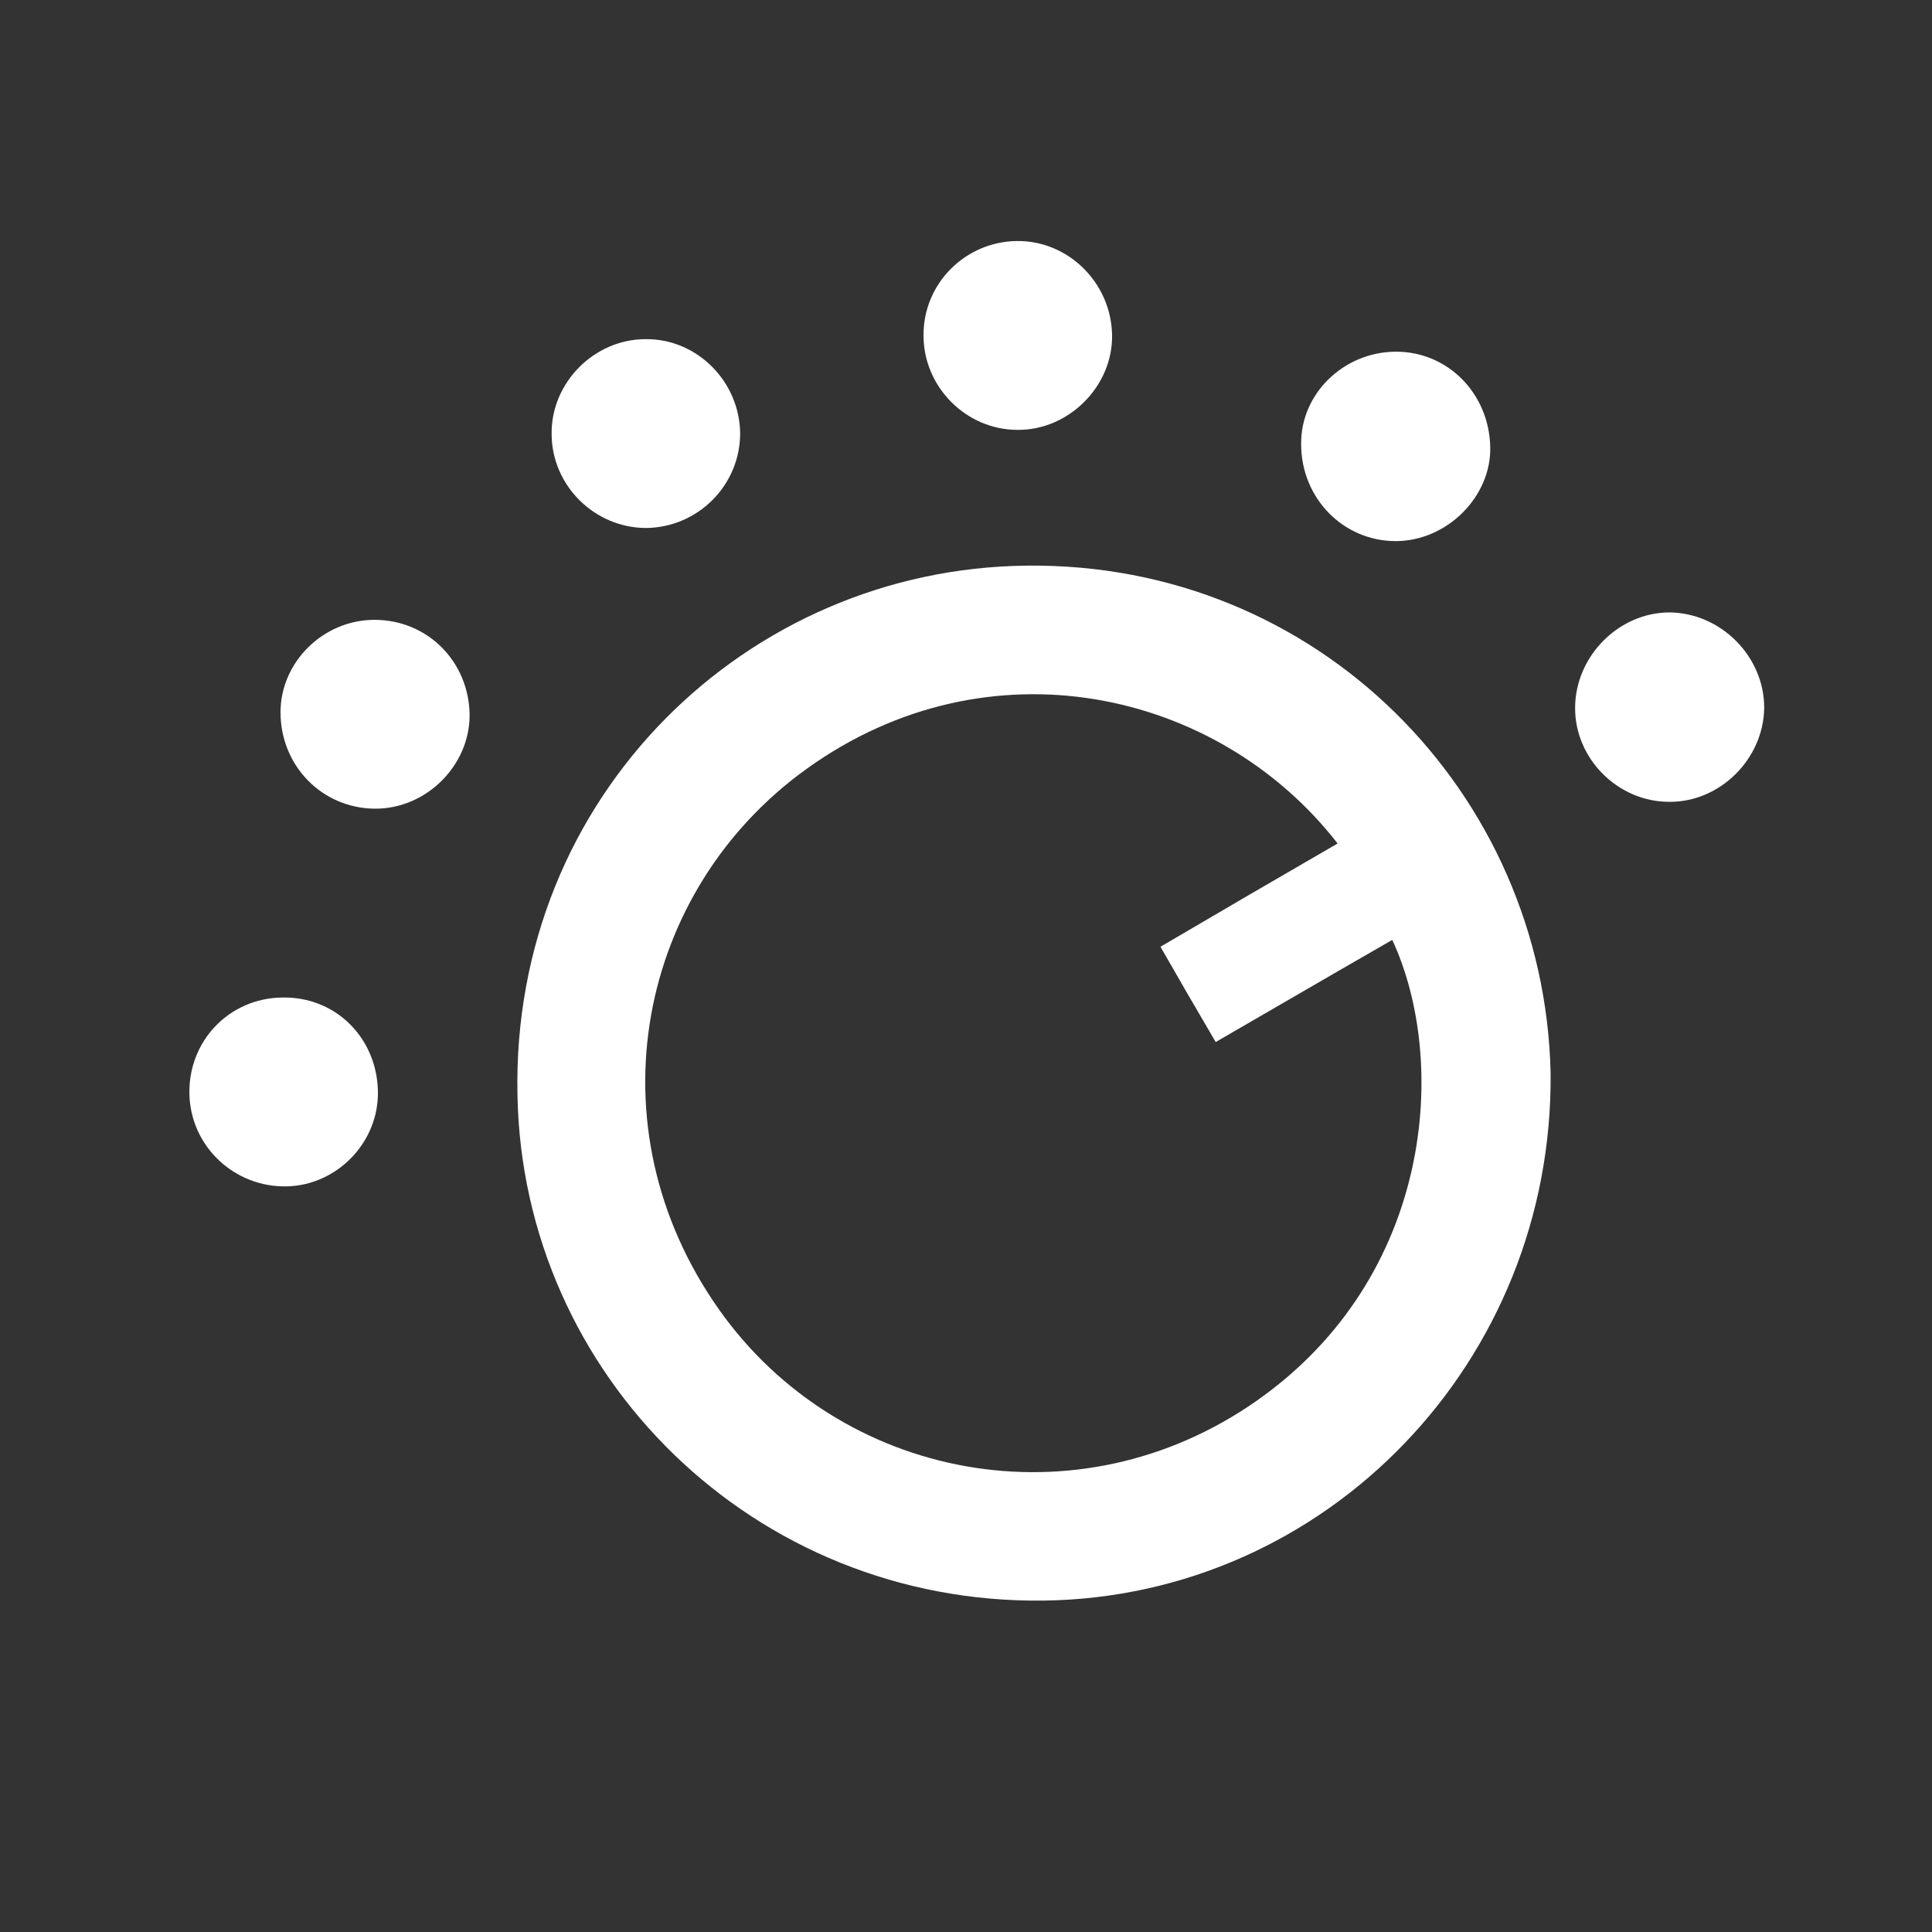
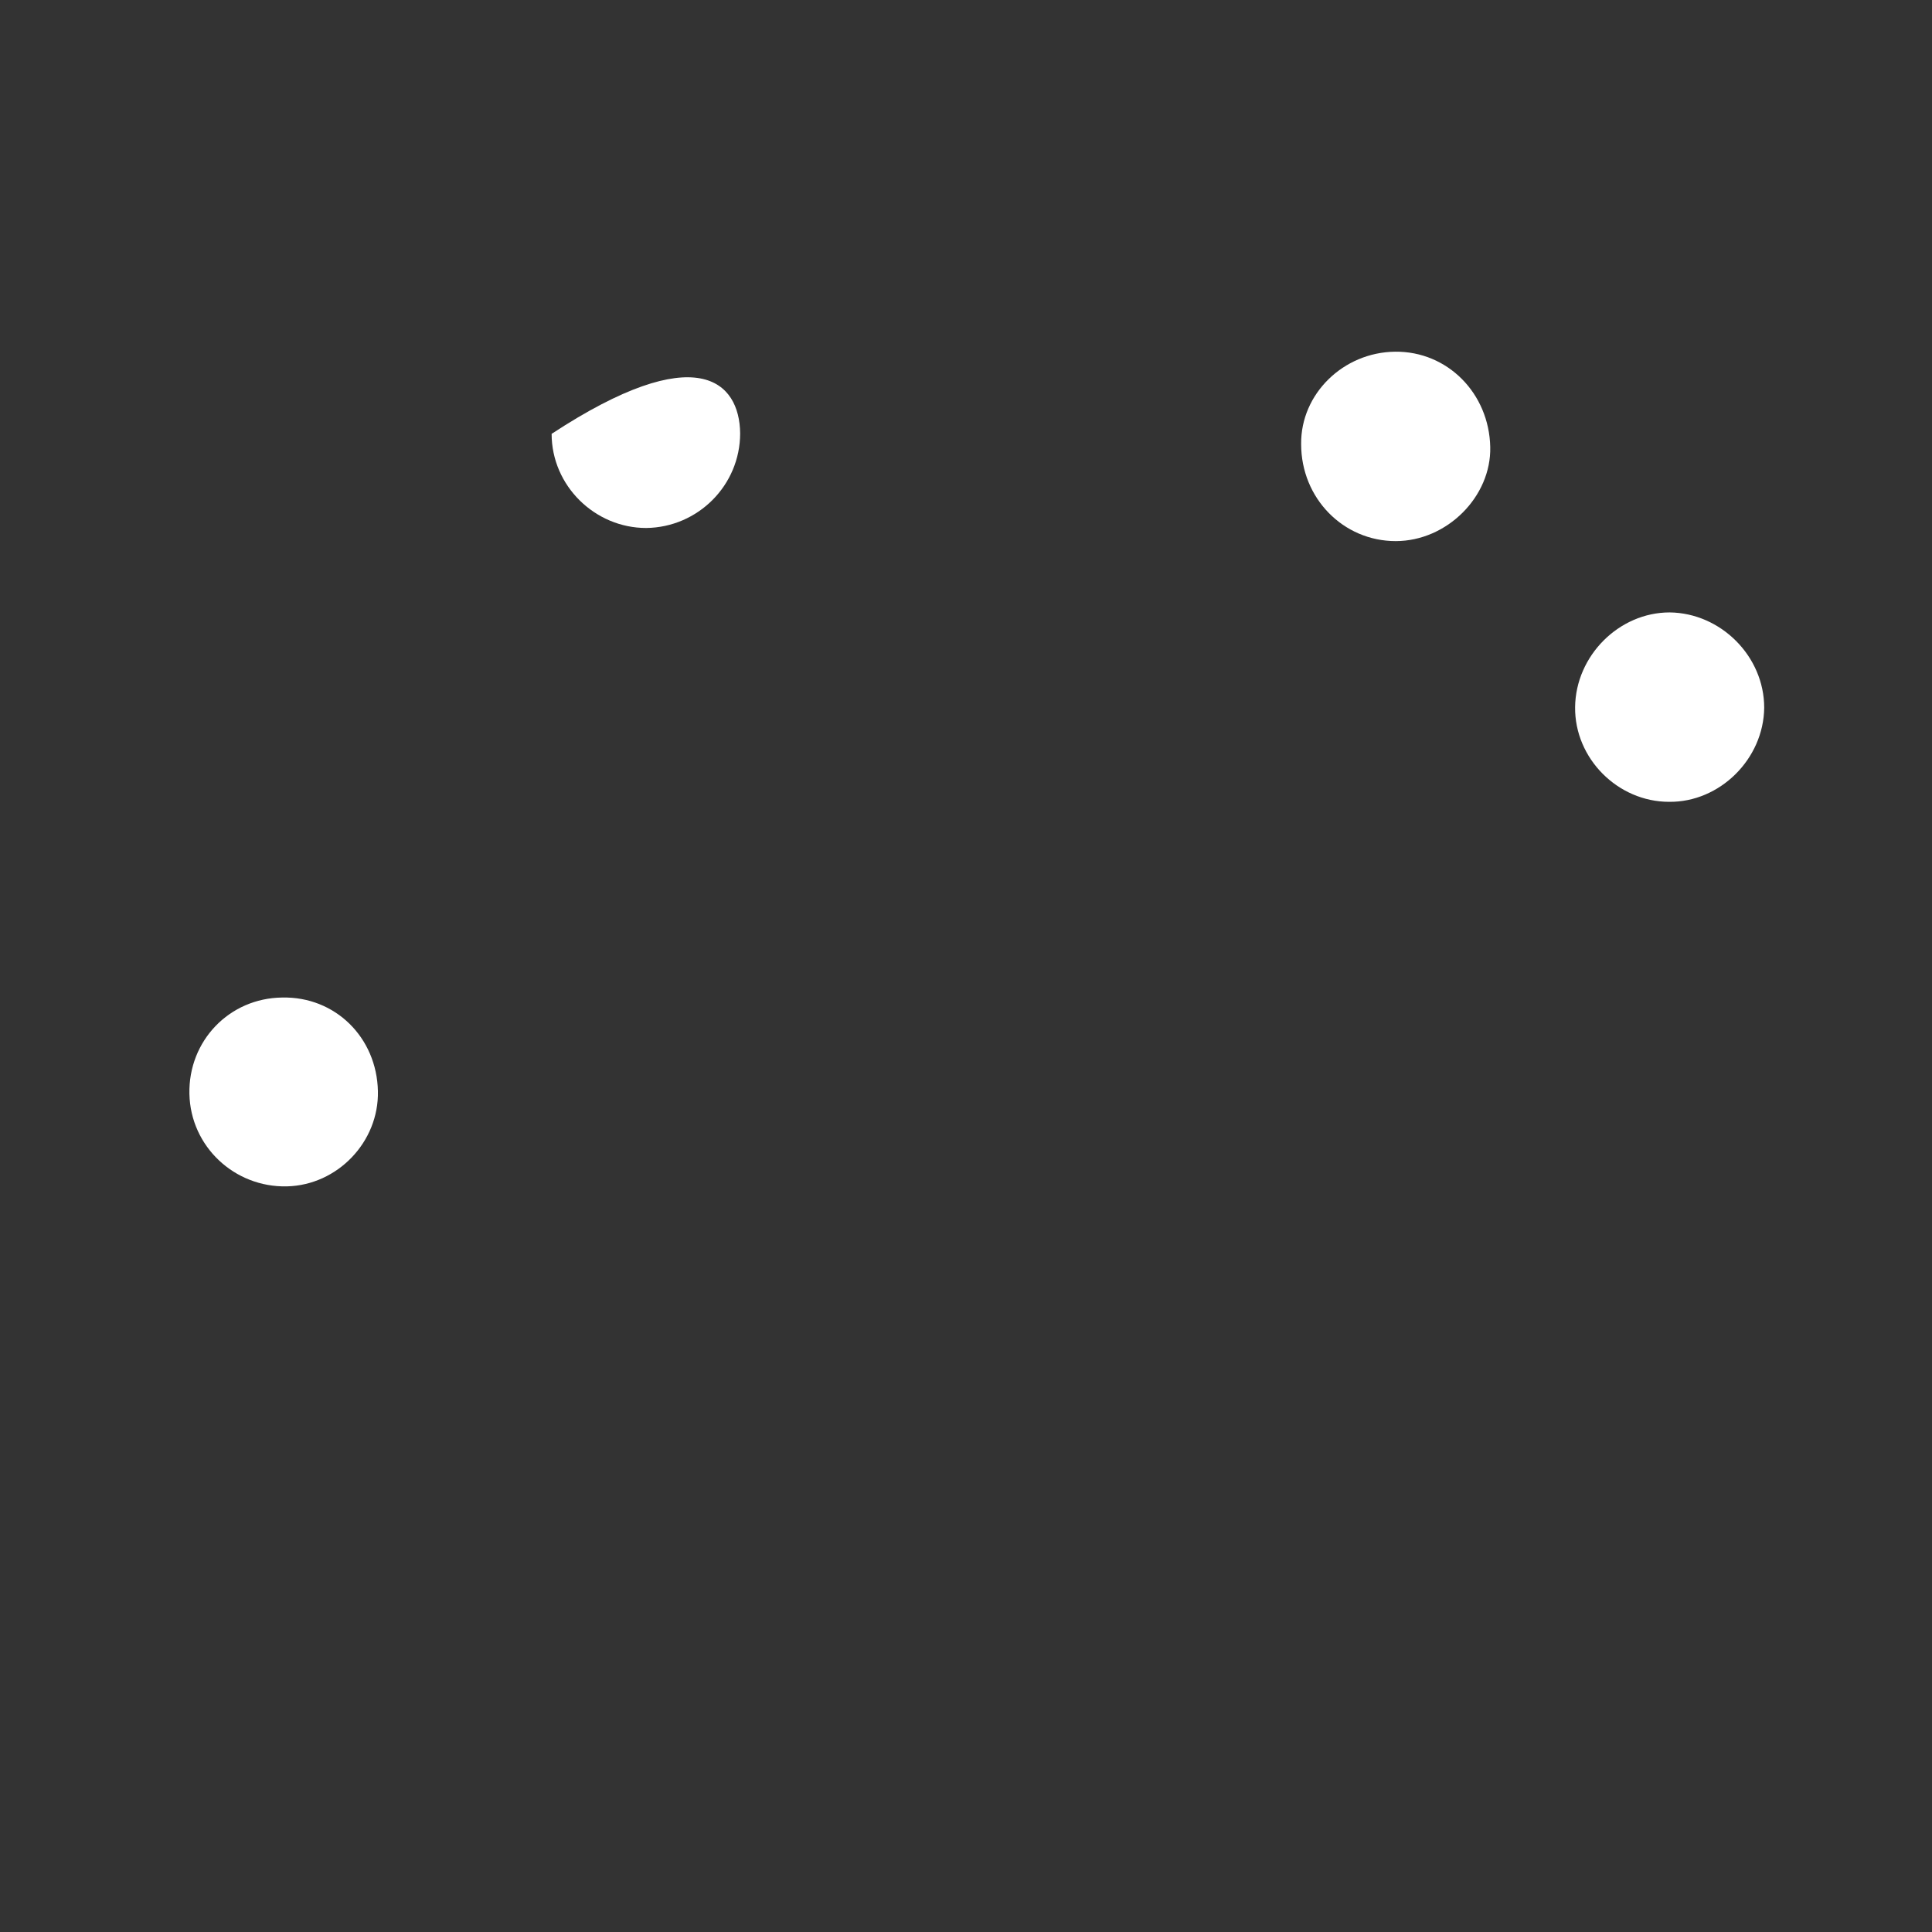
<svg xmlns="http://www.w3.org/2000/svg" width="81" height="81" viewBox="0 0 81 81" fill="none">
  <rect x="0" y="0" width="81" height="81" fill="#333333" stroke="none" />
  <g clip-path="url(#clip0)">
-     <path d="M65.01 44.979C65.129 57.082 55.626 66.937 43.782 67.105C31.604 67.272 21.91 57.657 21.695 45.912C21.432 33.354 31.341 23.834 43.042 23.715C55.268 23.571 64.747 33.259 65.01 44.979ZM56.08 35.364C51.065 28.905 41.442 26.753 33.825 32.23C26.757 37.301 24.703 47.204 30.148 54.906C35.186 62.034 45.167 64.019 52.713 58.709C60.091 53.518 60.736 44.501 58.372 39.406C55.912 40.817 53.453 42.252 50.969 43.688C50.181 42.348 49.417 41.032 48.653 39.693C51.137 38.234 53.596 36.799 56.08 35.364Z" fill="white" />
    <path d="M15.844 45.745C15.892 47.873 14.149 49.691 12.024 49.739C9.827 49.787 7.988 48.065 7.941 45.864C7.893 43.64 9.612 41.846 11.833 41.822C14.053 41.774 15.797 43.496 15.844 45.745Z" fill="white" />
    <path d="M58.491 14.745C60.688 14.721 62.431 16.491 62.479 18.74C62.527 20.821 60.664 22.686 58.515 22.686C56.318 22.686 54.551 20.892 54.551 18.62C54.527 16.515 56.318 14.769 58.491 14.745Z" fill="white" />
-     <path d="M19.689 29.982C19.689 32.111 17.85 33.928 15.701 33.904C13.504 33.881 11.761 32.111 11.761 29.862C11.761 27.757 13.552 25.987 15.701 25.987C17.922 25.987 19.665 27.733 19.689 29.982Z" fill="white" />
-     <path d="M42.636 10.105C44.785 10.081 46.576 11.851 46.624 14.027C46.672 16.18 44.809 18.046 42.66 18.022C40.511 18.022 38.72 16.228 38.72 14.075C38.696 11.899 40.463 10.129 42.636 10.105Z" fill="white" />
-     <path d="M31.031 18.166C31.031 20.342 29.264 22.112 27.091 22.136C24.942 22.136 23.127 20.366 23.127 18.189C23.104 16.037 24.918 14.219 27.067 14.219C29.216 14.195 31.007 15.989 31.031 18.166Z" fill="white" />
+     <path d="M31.031 18.166C31.031 20.342 29.264 22.112 27.091 22.136C24.942 22.136 23.127 20.366 23.127 18.189C29.216 14.195 31.007 15.989 31.031 18.166Z" fill="white" />
    <path d="M69.977 33.617C67.828 33.617 66.013 31.8 66.037 29.647C66.061 27.494 67.876 25.676 70.001 25.676C72.15 25.7 73.965 27.518 73.965 29.671C73.941 31.824 72.102 33.641 69.977 33.617Z" fill="white" />
  </g>
  <defs>
    <clipPath id="clip0">
      <rect width="66" height="57" fill="white" transform="translate(7.941 10.105)" />
    </clipPath>
  </defs>
</svg>